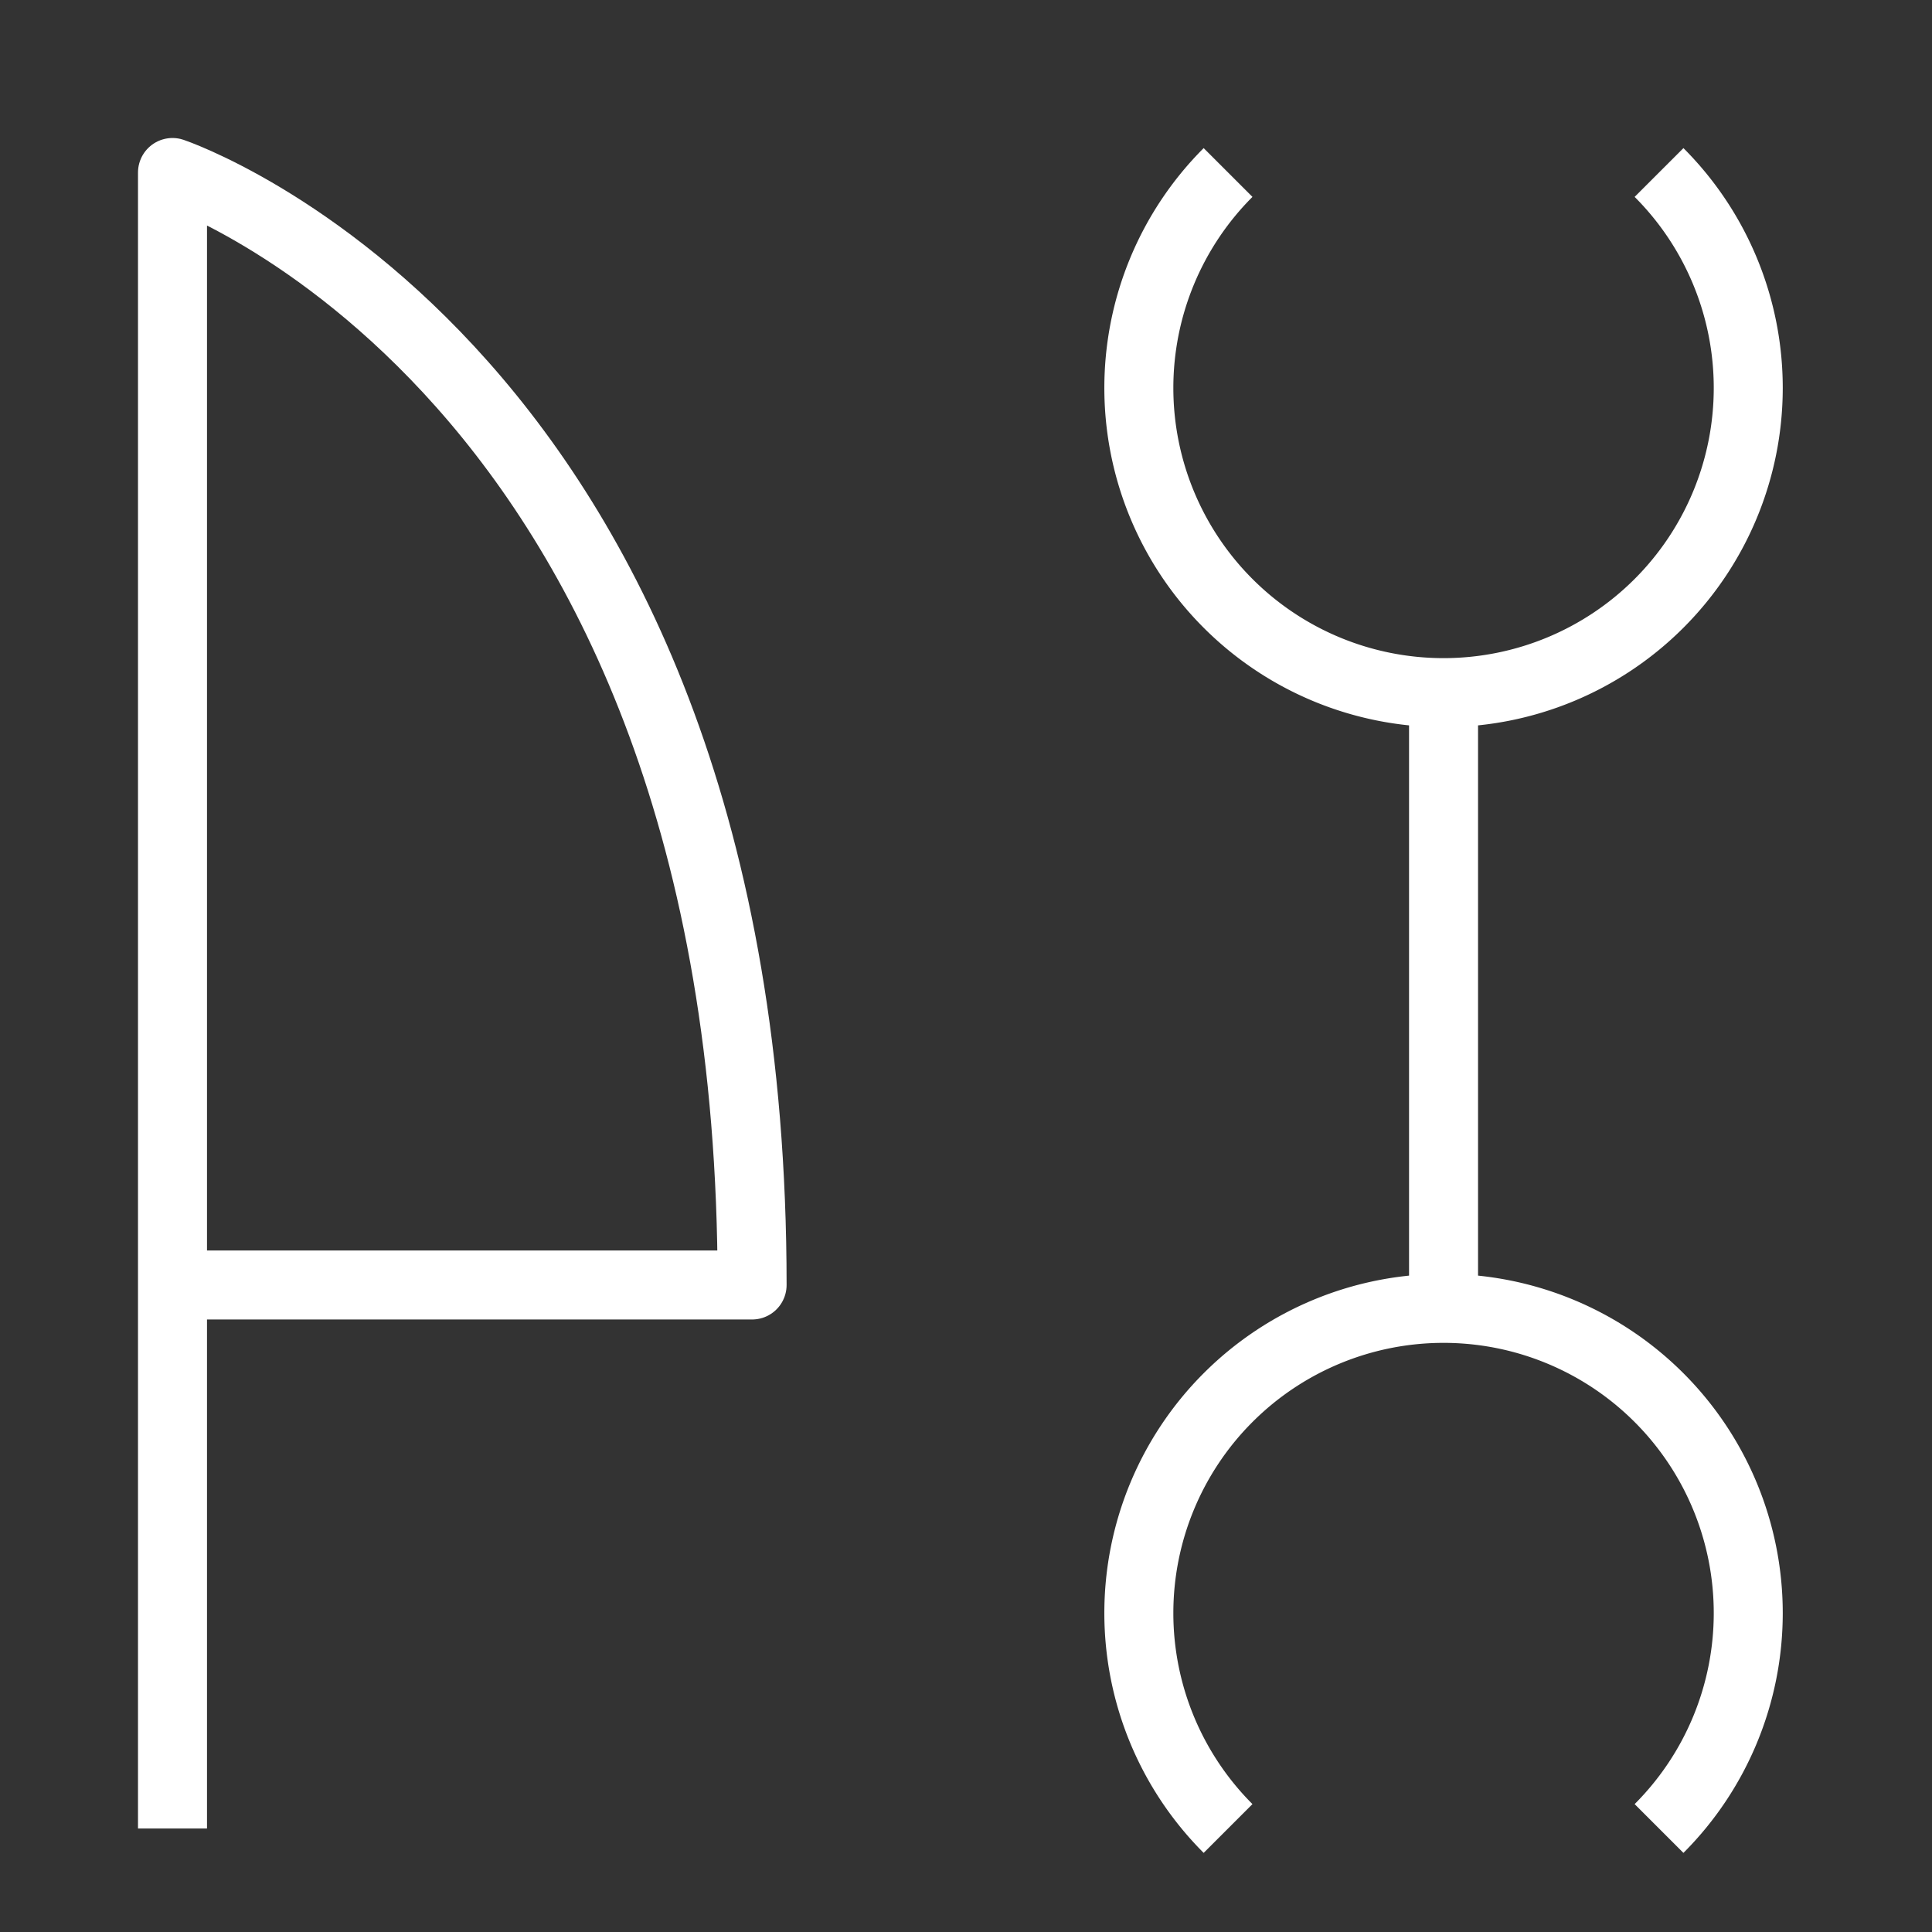
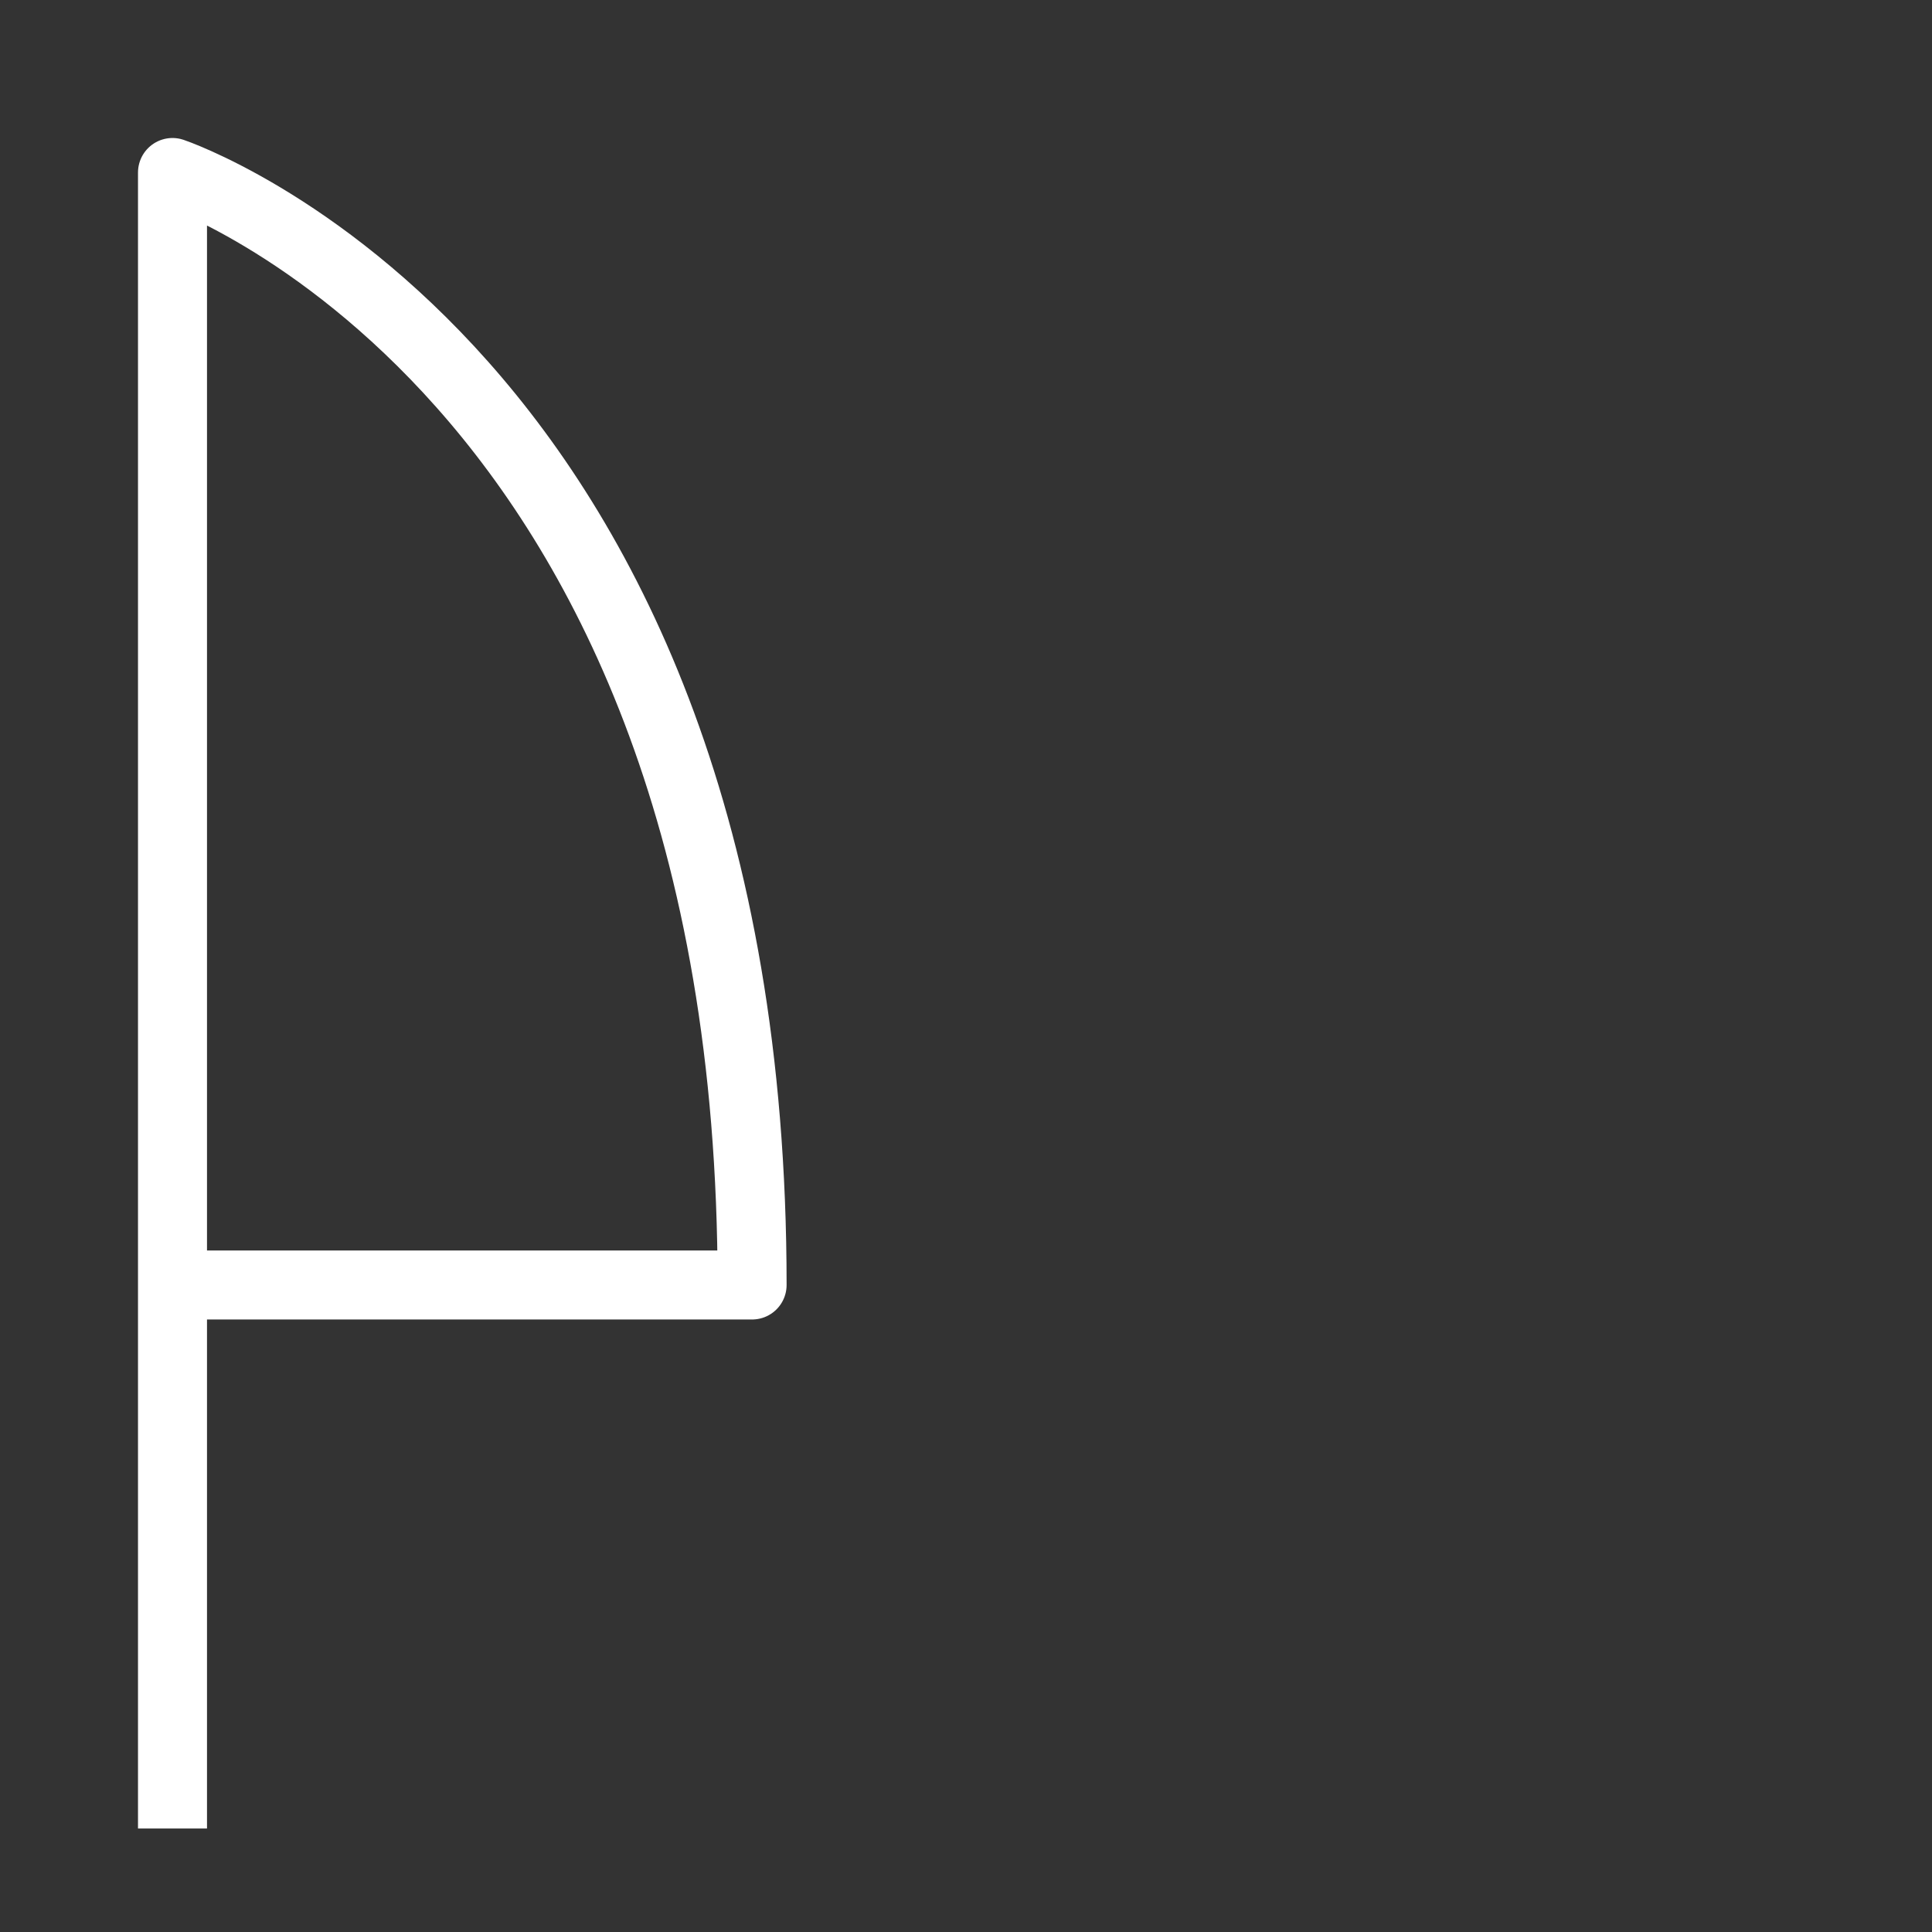
<svg xmlns="http://www.w3.org/2000/svg" width="28" height="28" viewBox="0 0 28 28">
  <rect x="0" y="0" width="28" height="28" fill="#333333" stroke="none" />
  <defs>
    <style>.a,.b,.c{fill:none;}.b,.c{stroke:#fff;}.b{stroke-miterlimit:10;}.c{stroke-linejoin:round;}</style>
  </defs>
  <g transform="translate(-485.819 -480.5)">
    <rect class="a" width="28" height="28" transform="translate(485.819 480.5)" />
    <g transform="translate(39.063 -285.886)">
-       <path class="b" d="M470.5,768.386a4.416,4.416,0,1,1-6.246,0m6.246,24a4.416,4.416,0,1,0-6.246,0m3.123-16.461v8.922" transform="translate(0.3 0.5)" />
      <path class="c" d="M451.756,792.386v-24s8.4,2.82,8.4,16.123h-8.4" transform="translate(-2.5 0.5)" />
    </g>
  </g>
</svg>